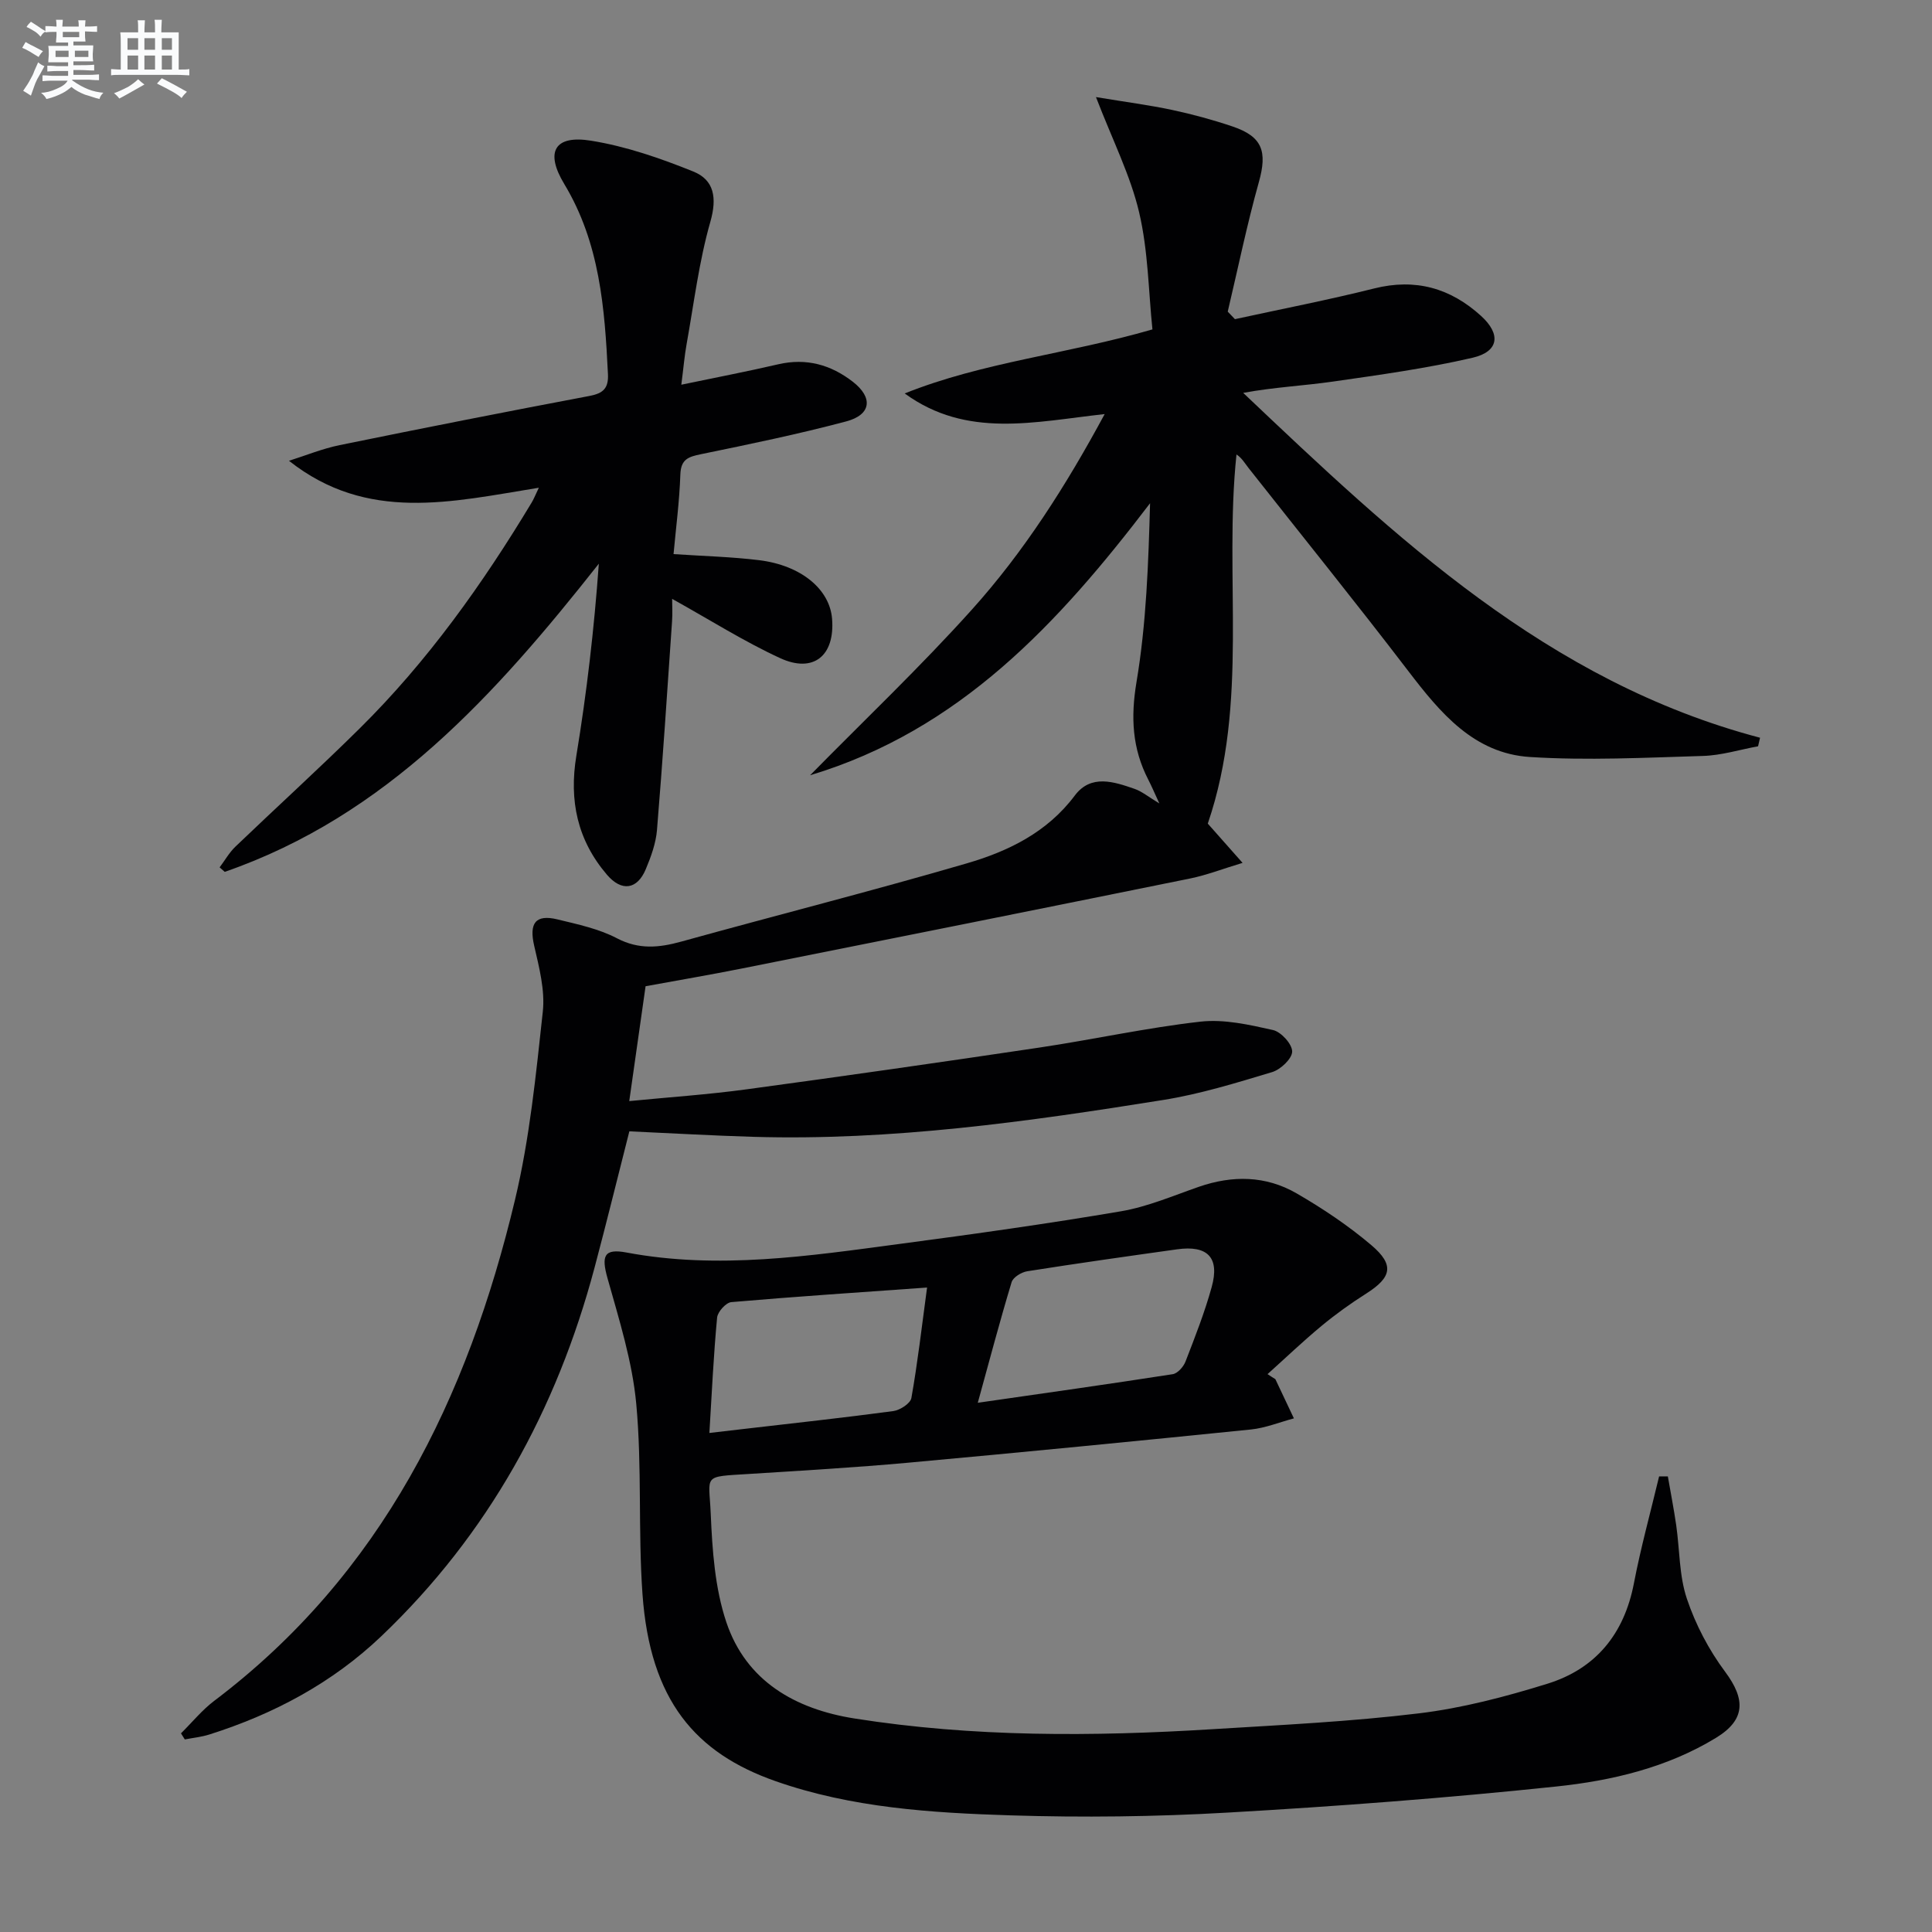
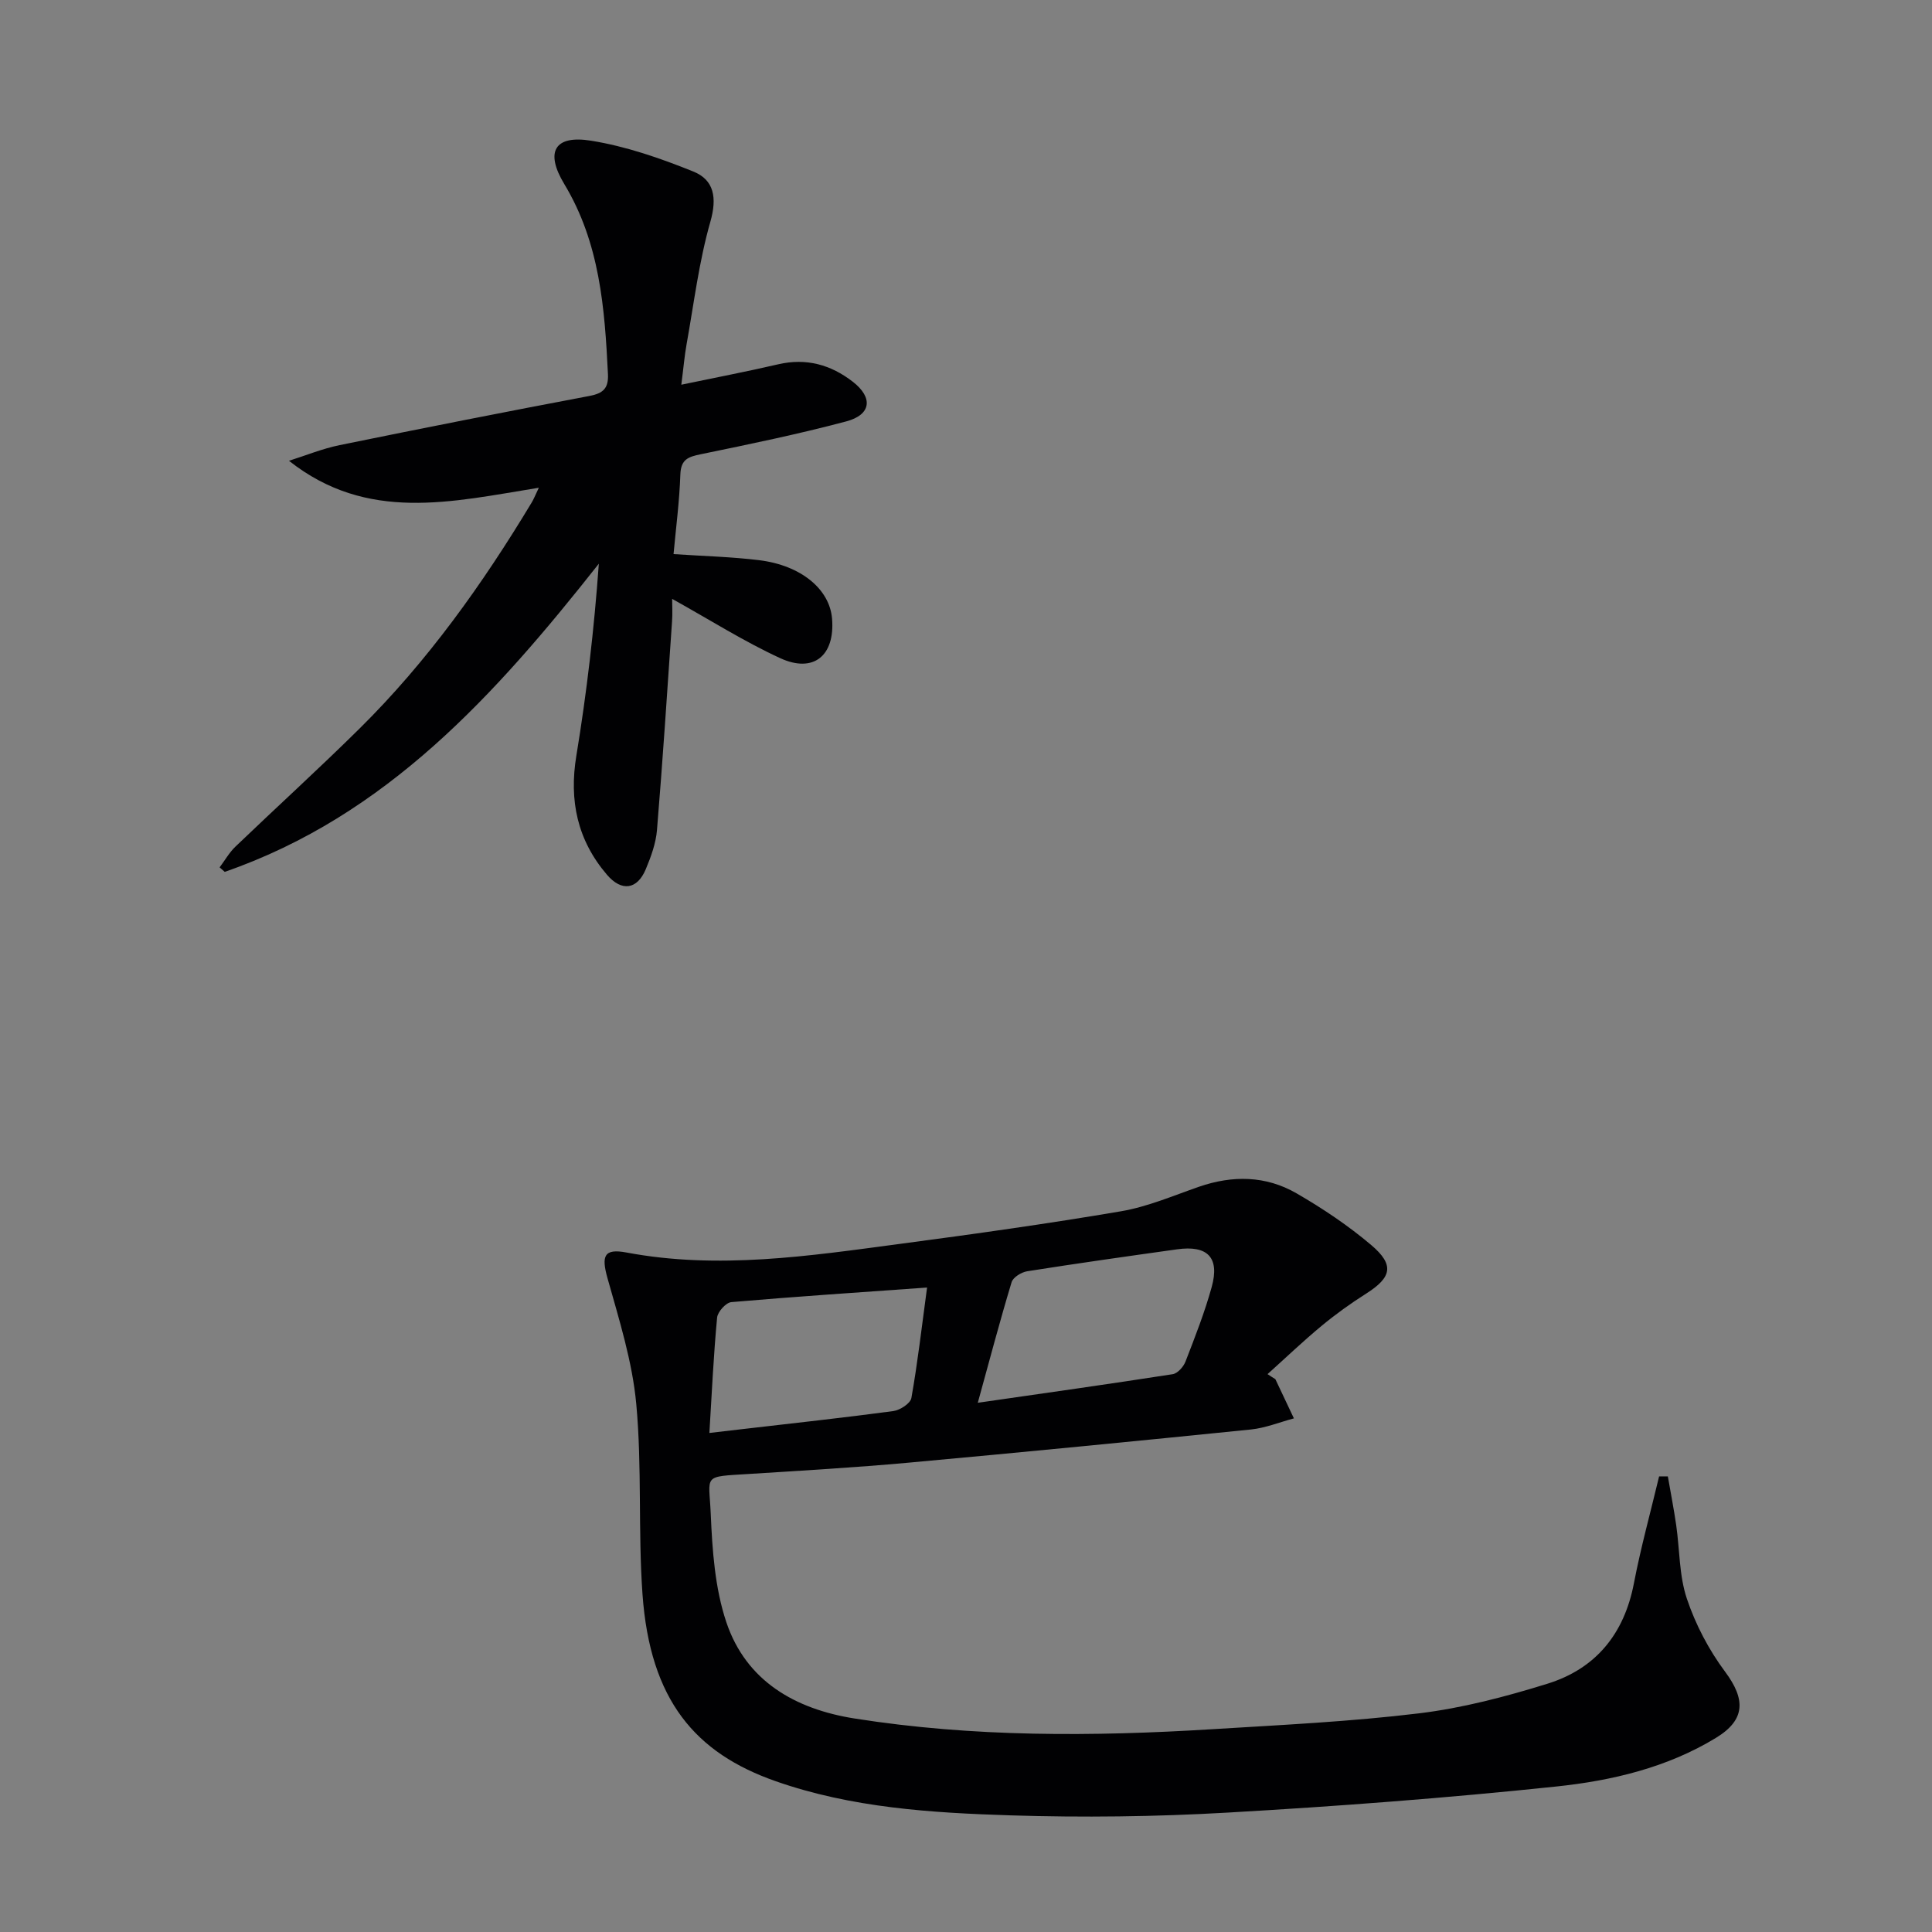
<svg xmlns="http://www.w3.org/2000/svg" enable-background="new 0 0 400 400" viewBox="0 0 400 400">
  <rect x="0" y="0" width="400" height="400" fill="#808080" stroke="none" />
  <g fill="#010103">
-     <path d="m37.47 358.87c2.28-2.25 4.34-4.8 6.87-6.72 34.73-26.23 52.51-62.74 62.3-103.8 3.03-12.7 4.32-25.85 5.74-38.87.49-4.46-.76-9.21-1.79-13.7-1.06-4.61.25-6.54 4.82-5.43 4.19 1.02 8.56 1.94 12.32 3.91 4.56 2.38 8.71 1.96 13.31.69 19.67-5.45 39.46-10.47 59.05-16.18 8.63-2.51 16.71-6.42 22.44-14.07 3.35-4.46 8.08-2.86 12.38-1.37 1.51.52 2.82 1.63 5.12 3.01-1.01-2.18-1.6-3.58-2.3-4.94-3.32-6.44-3.65-12.88-2.43-20.19 2.04-12.14 2.46-24.56 2.81-37.02-18.95 24.86-39.43 47.01-70.39 56.32 11.21-11.4 22.83-22.43 33.5-34.3 10.78-11.99 19.46-25.59 27.49-40.48-14.49 1.59-28.54 5.11-41.4-4.27 16.2-6.5 33.57-8.12 51.29-13.26-.82-7.88-.88-16.26-2.75-24.21-1.8-7.67-5.48-14.9-8.94-23.89 6.19 1.03 11.04 1.65 15.81 2.67 4.21.9 8.4 2.04 12.48 3.42 6.2 2.1 7.2 5.19 5.44 11.49-2.48 8.85-4.33 17.88-6.45 26.84.5.52.99 1.04 1.49 1.56 9.62-2.1 19.29-3.97 28.83-6.36 8.55-2.14 15.79-.08 22.13 5.69 4.16 3.78 3.71 7.39-1.77 8.66-9.5 2.2-19.22 3.54-28.89 4.93-6.05.87-12.19 1.16-18.59 2.34 31.55 29.92 63.02 59.8 107.01 71.4-.14.59-.27 1.18-.41 1.77-3.81.7-7.6 1.89-11.43 2-11.93.36-23.91.97-35.79.22-11.6-.73-18.58-9.14-25.2-17.8-10.81-14.14-22-27.99-33.02-41.97-.79-1-1.42-2.13-2.55-2.87-2.67 25.54 2.67 51.22-5.94 76.43 1.77 2 4.02 4.53 7.2 8.13-4.19 1.26-7.46 2.54-10.85 3.23-30.88 6.27-61.77 12.45-92.67 18.61-6.67 1.33-13.37 2.47-20.08 3.7-1.11 7.79-2.19 15.46-3.38 23.78 8.23-.81 16.31-1.35 24.31-2.44 20.22-2.74 40.41-5.63 60.59-8.64 11.14-1.66 22.19-4.11 33.37-5.37 4.9-.55 10.11.64 15.02 1.74 1.67.38 3.96 2.9 3.96 4.44 0 1.47-2.38 3.73-4.13 4.26-7.44 2.24-14.94 4.56-22.59 5.78-28.07 4.5-56.23 8.46-84.79 7.63-8.46-.25-16.91-.74-25.72-1.14-2.39 9.38-4.7 18.82-7.2 28.21-7.83 29.4-22 55.2-44.13 76.3-10.15 9.68-22.29 16.15-35.63 20.37-1.64.52-3.38.69-5.08 1.02-.25-.41-.52-.84-.79-1.26z" />
    <path d="m264.05 285.54c1.28 2.71 2.56 5.41 3.84 8.12-2.96.79-5.89 1.99-8.9 2.3-23.65 2.4-47.31 4.72-70.99 6.88-10.92.99-21.88 1.63-32.83 2.32-9.88.62-8.37.06-8.02 8.24.32 7.54.86 15.4 3.23 22.46 4.11 12.22 14.28 17.99 26.51 19.93 24.6 3.89 49.37 3.75 74.15 2.22 14.26-.88 28.57-1.56 42.74-3.28 8.99-1.09 17.92-3.44 26.59-6.13 10-3.1 15.9-10.3 17.91-20.78 1.43-7.44 3.46-14.77 5.22-22.15h1.81c.58 3.37 1.24 6.72 1.73 10.1.73 5.09.6 10.45 2.21 15.23 1.79 5.34 4.55 10.6 7.92 15.12 4.23 5.68 4.26 9.92-1.86 13.66-10.13 6.19-21.6 8.89-33.12 10.1-22.63 2.38-45.34 4.1-68.06 5.4-14.94.86-29.97 1.04-44.93.57-16.42-.52-32.89-1.56-48.63-7.08-16.56-5.81-25.98-16.69-27.55-38.72-.93-13.1-.08-26.33-1.29-39.39-.81-8.78-3.55-17.44-5.95-26.01-1.31-4.65-.73-6.21 3.93-5.33 19 3.57 37.78.72 56.56-1.78 15.31-2.03 30.61-4.17 45.83-6.76 5.5-.94 10.8-3.22 16.12-5.07 6.97-2.41 13.86-2.32 20.22 1.36 5.43 3.14 10.73 6.69 15.5 10.74 4.82 4.1 4.17 6.67-1.08 10.01-3.22 2.04-6.34 4.28-9.27 6.71-3.84 3.18-7.45 6.64-11.16 9.97.53.36 1.08.7 1.62 1.04zm-117.18 11.14c3.04-.35 4.99-.58 6.95-.81 10.38-1.21 20.76-2.33 31.12-3.72 1.4-.19 3.55-1.58 3.75-2.7 1.29-7.25 2.13-14.58 3.25-22.88-14.15 1.01-27.35 1.88-40.53 3.02-1.11.1-2.83 2.01-2.94 3.2-.73 7.74-1.09 15.49-1.6 23.89zm55.57-6.25c13.54-1.95 26.97-3.84 40.36-5.92 1.01-.16 2.22-1.52 2.64-2.6 1.97-5.09 3.98-10.2 5.43-15.45 1.69-6.11-.85-8.69-7.18-7.8-10.35 1.45-20.69 2.91-31.01 4.54-1.21.19-2.94 1.25-3.24 2.27-2.44 8.06-4.59 16.22-7 24.96z" />
    <path d="m111.56 100.98c-18.06 2.92-35.5 7.25-51.73-5.58 3.49-1.1 6.91-2.51 10.48-3.24 17.22-3.52 34.46-6.92 51.72-10.18 2.85-.54 3.98-1.58 3.84-4.52-.67-13.67-1.68-27.16-9.05-39.37-4.03-6.68-1.99-10.18 5.55-8.96 7.23 1.16 14.35 3.63 21.17 6.38 4.32 1.74 4.95 5.44 3.53 10.41-2.35 8.22-3.39 16.83-4.91 25.29-.44 2.42-.64 4.89-1.1 8.44 7.02-1.47 13.58-2.72 20.08-4.23 5.8-1.34 10.88.09 15.43 3.62 4.23 3.28 3.83 6.83-1.38 8.21-9.93 2.64-20.01 4.72-30.08 6.79-2.61.54-4.14 1.04-4.25 4.2-.19 5.57-.92 11.12-1.41 16.48 6.26.42 12.02.56 17.72 1.26 8.7 1.07 14.61 6.02 15.1 12.12.62 7.63-3.82 11.35-10.75 8.16-7.49-3.45-14.51-7.91-22.36-12.27 0 1.33.1 3.01-.02 4.67-.99 14.4-1.93 28.81-3.12 43.2-.23 2.75-1.24 5.52-2.32 8.1-1.77 4.24-5.01 4.69-8.04 1.14-6.12-7.16-7.87-15.34-6.33-24.65 2.15-13.06 3.68-26.22 4.65-39.74-21.39 27.1-43.95 52.18-77.45 63.8-.35-.31-.71-.62-1.06-.93 1.09-1.45 2-3.08 3.29-4.31 8.53-8.18 17.29-16.13 25.69-24.44 14.05-13.89 25.44-29.87 35.6-46.74.44-.71.73-1.48 1.51-3.11z" />
  </g>
-   <path d="m6.8 9.5c.6.3 1.3.7 2.1 1.1-.4.4-.7.8-.9 1.2-.7-.4-1.3-.8-1.8-1.1s-1.1-.6-1.6-.8c.2-.4.5-.8.7-1.2.4.2.8.5 1.5.8zm.9 6.9c-.3.6-.5 1.1-.7 1.7s-.4 1.1-.6 1.7c-.6-.4-1.1-.7-1.6-1 .7-1 1.2-1.8 1.5-2.4.3-.5.6-1.1.8-1.7.3-.6.5-1.2.8-1.8.3.3.8.6 1.3.8-.7 1.3-1.2 2.2-1.5 2.7zm.1-11c.4.3 1 .7 1.7 1.1-.5.2-.8.6-1.1 1.1-.5-.6-1-1-1.4-1.2s-.9-.6-1.5-.8c.2-.4.5-.7.9-1.1.5.3.9.6 1.4.9zm10.5 13.1c1 .4 2 .6 3.1.7-.4.4-.7.8-.8 1.3-.9-.2-1.9-.6-3-.9-1-.4-2-.9-2.8-1.6-.5.4-1.1.9-1.9 1.3s-1.9.9-3.3 1.2c-.1-.3-.5-.8-1.1-1.3 1 0 2.1-.3 3.2-.8 1.2-.5 1.9-1 2.3-1.7h-3.2c-.4 0-1 0-2 .1v-1.2c1 0 1.7.1 2 .1h3.3v-1h-2.3c-.2 0-.9 0-2 .1v-1.2c1.2 0 1.9.1 2 .1h2.3v-.8h-4.1c0-.7.1-1.2.1-1.6 0-.5 0-1.1-.1-1.8h4.1v-.7h-2.5c0-.6.1-1.1.1-1.6v-.6h-.5c-.4 0-1 0-1.8.1v-1.3c1.2 0 1.9.1 2.1.1h.2c0-.3 0-.8-.1-1.4h1.4c0 .6-.1 1-.1 1.4h3.4c0-.4 0-.8-.1-1.3h1.5c0 .4-.1.9-.1 1.3.7 0 1.5 0 2.5-.1v1.2c-1 0-1.8-.1-2.5-.1v.6c0 .3 0 .8.1 1.5h-2.5v.8h4.1c0 .8-.1 1.3-.1 1.8s0 1 .1 1.5h-4.1v.8h1.4c.8 0 1.8 0 2.9-.1v1.2c-1 0-1.9-.1-2.8-.1h-1.5v1h3.2c.3 0 1 0 2.1-.1v1.2c-1.1 0-1.8-.1-2.1-.1h-3.4l-.1.1c1.4 1 2.4 1.5 3.4 1.9zm-4.1-6.7v-1.3h-2.7v1.3zm2.2-4.1v-1.1h-3.4v1.1zm1.9 4.1v-1.3h-2.8v1.3z" fill="#fafbfc" />
-   <path d="m37 6.7v2.3 5.4c1 0 1.8 0 2.2-.1v1.3c-.6 0-1.5-.1-2.5-.1h-11.9c-.7 0-1.3 0-1.8.1v-1.3c.5 0 1.1.1 2 .1v-5.2c0-1 0-1.8-.1-2.5h3.7c0-1.3 0-2.1-.1-2.5h1.5c0 .4-.1 1.3-.1 2.5h2.2c0-1.2 0-2.1-.1-2.6h1.5c0 .4-.1 1.3-.1 2.6zm-12.3 13.7c-.3-.4-.7-.8-1.1-1.1 1.1-.4 2.1-.9 2.9-1.3.8-.5 1.5-1 2.1-1.6.4.4.9.8 1.3 1.1-2.5 1.4-4.2 2.4-5.2 2.9zm3.9-10.1v-2.4h-2.2v2.4zm0 4.1v-2.9h-2.2v2.9zm3.5-4.1v-2.4h-2.2v2.4zm0 4.1v-2.9h-2.2v2.9zm.4 2.9 1-1.1c.6.3 1.4.7 2.5 1.3s2 1.1 2.7 1.5c-.4.4-.8.8-1.1 1.3-.8-.8-2.5-1.7-5.1-3zm3.1-7v-2.4h-2.1v2.4zm0 4.1v-2.9h-2.1v2.9z" fill="#fafbfc" />
</svg>